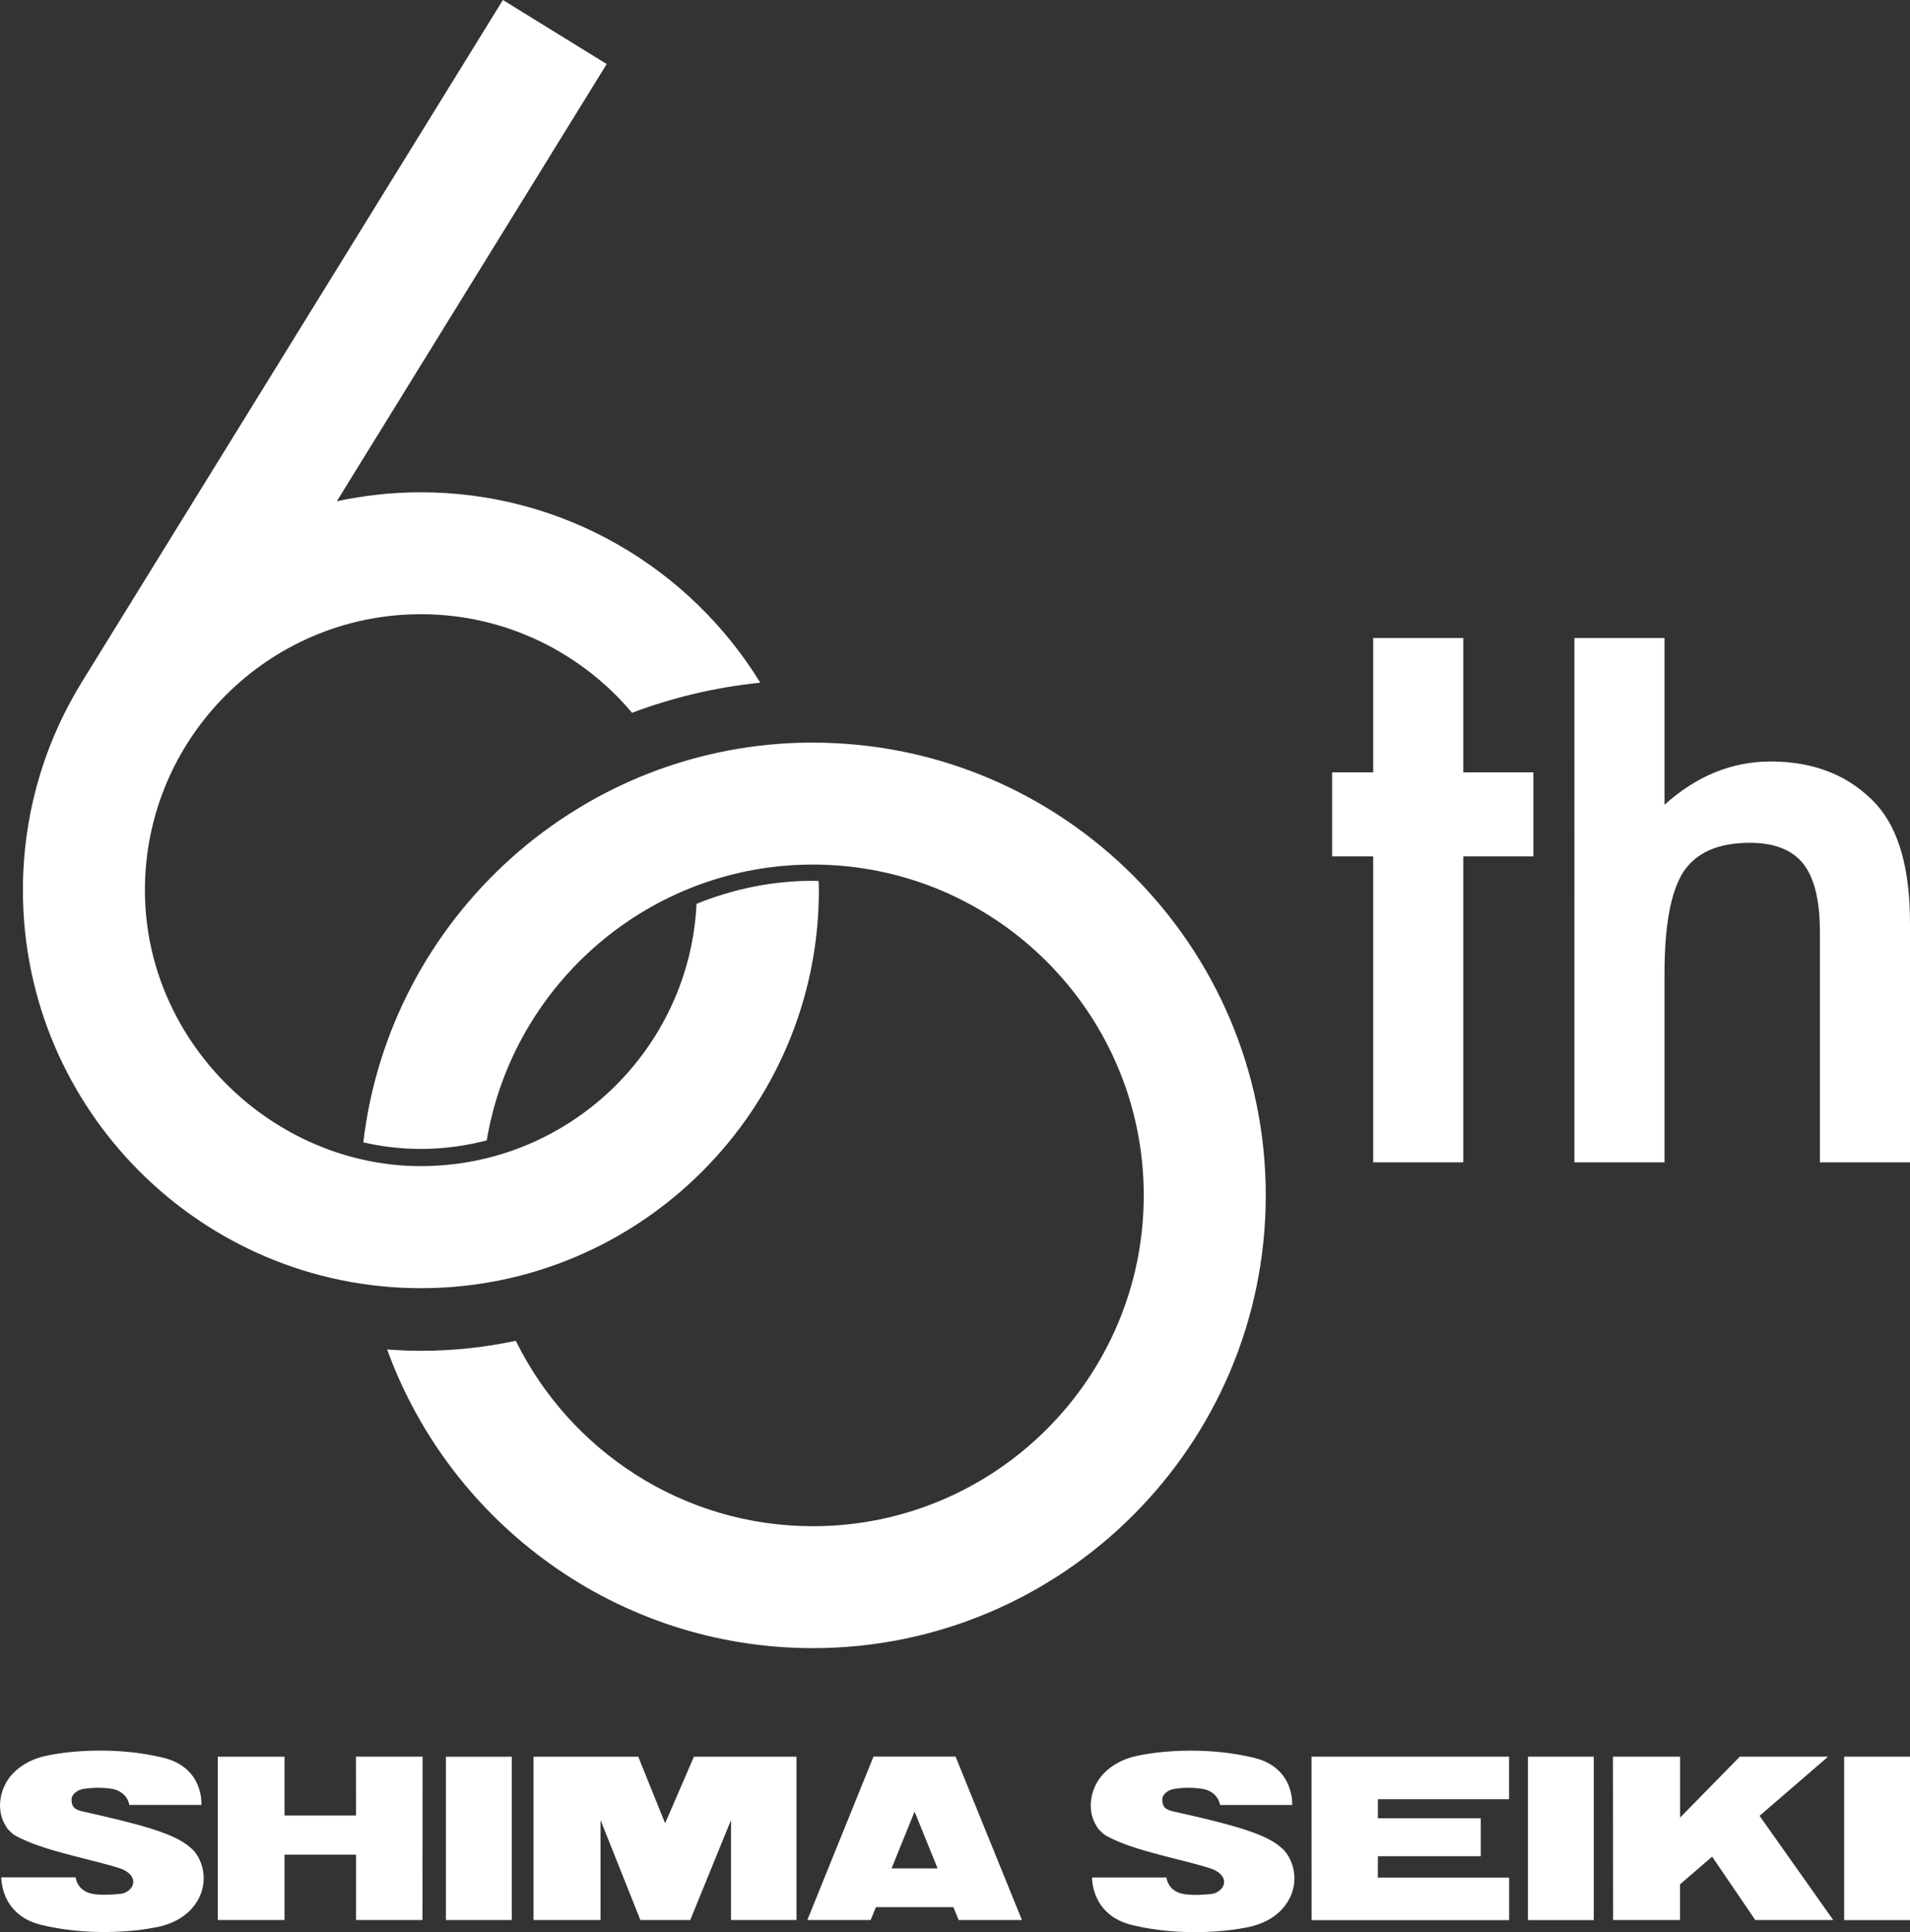
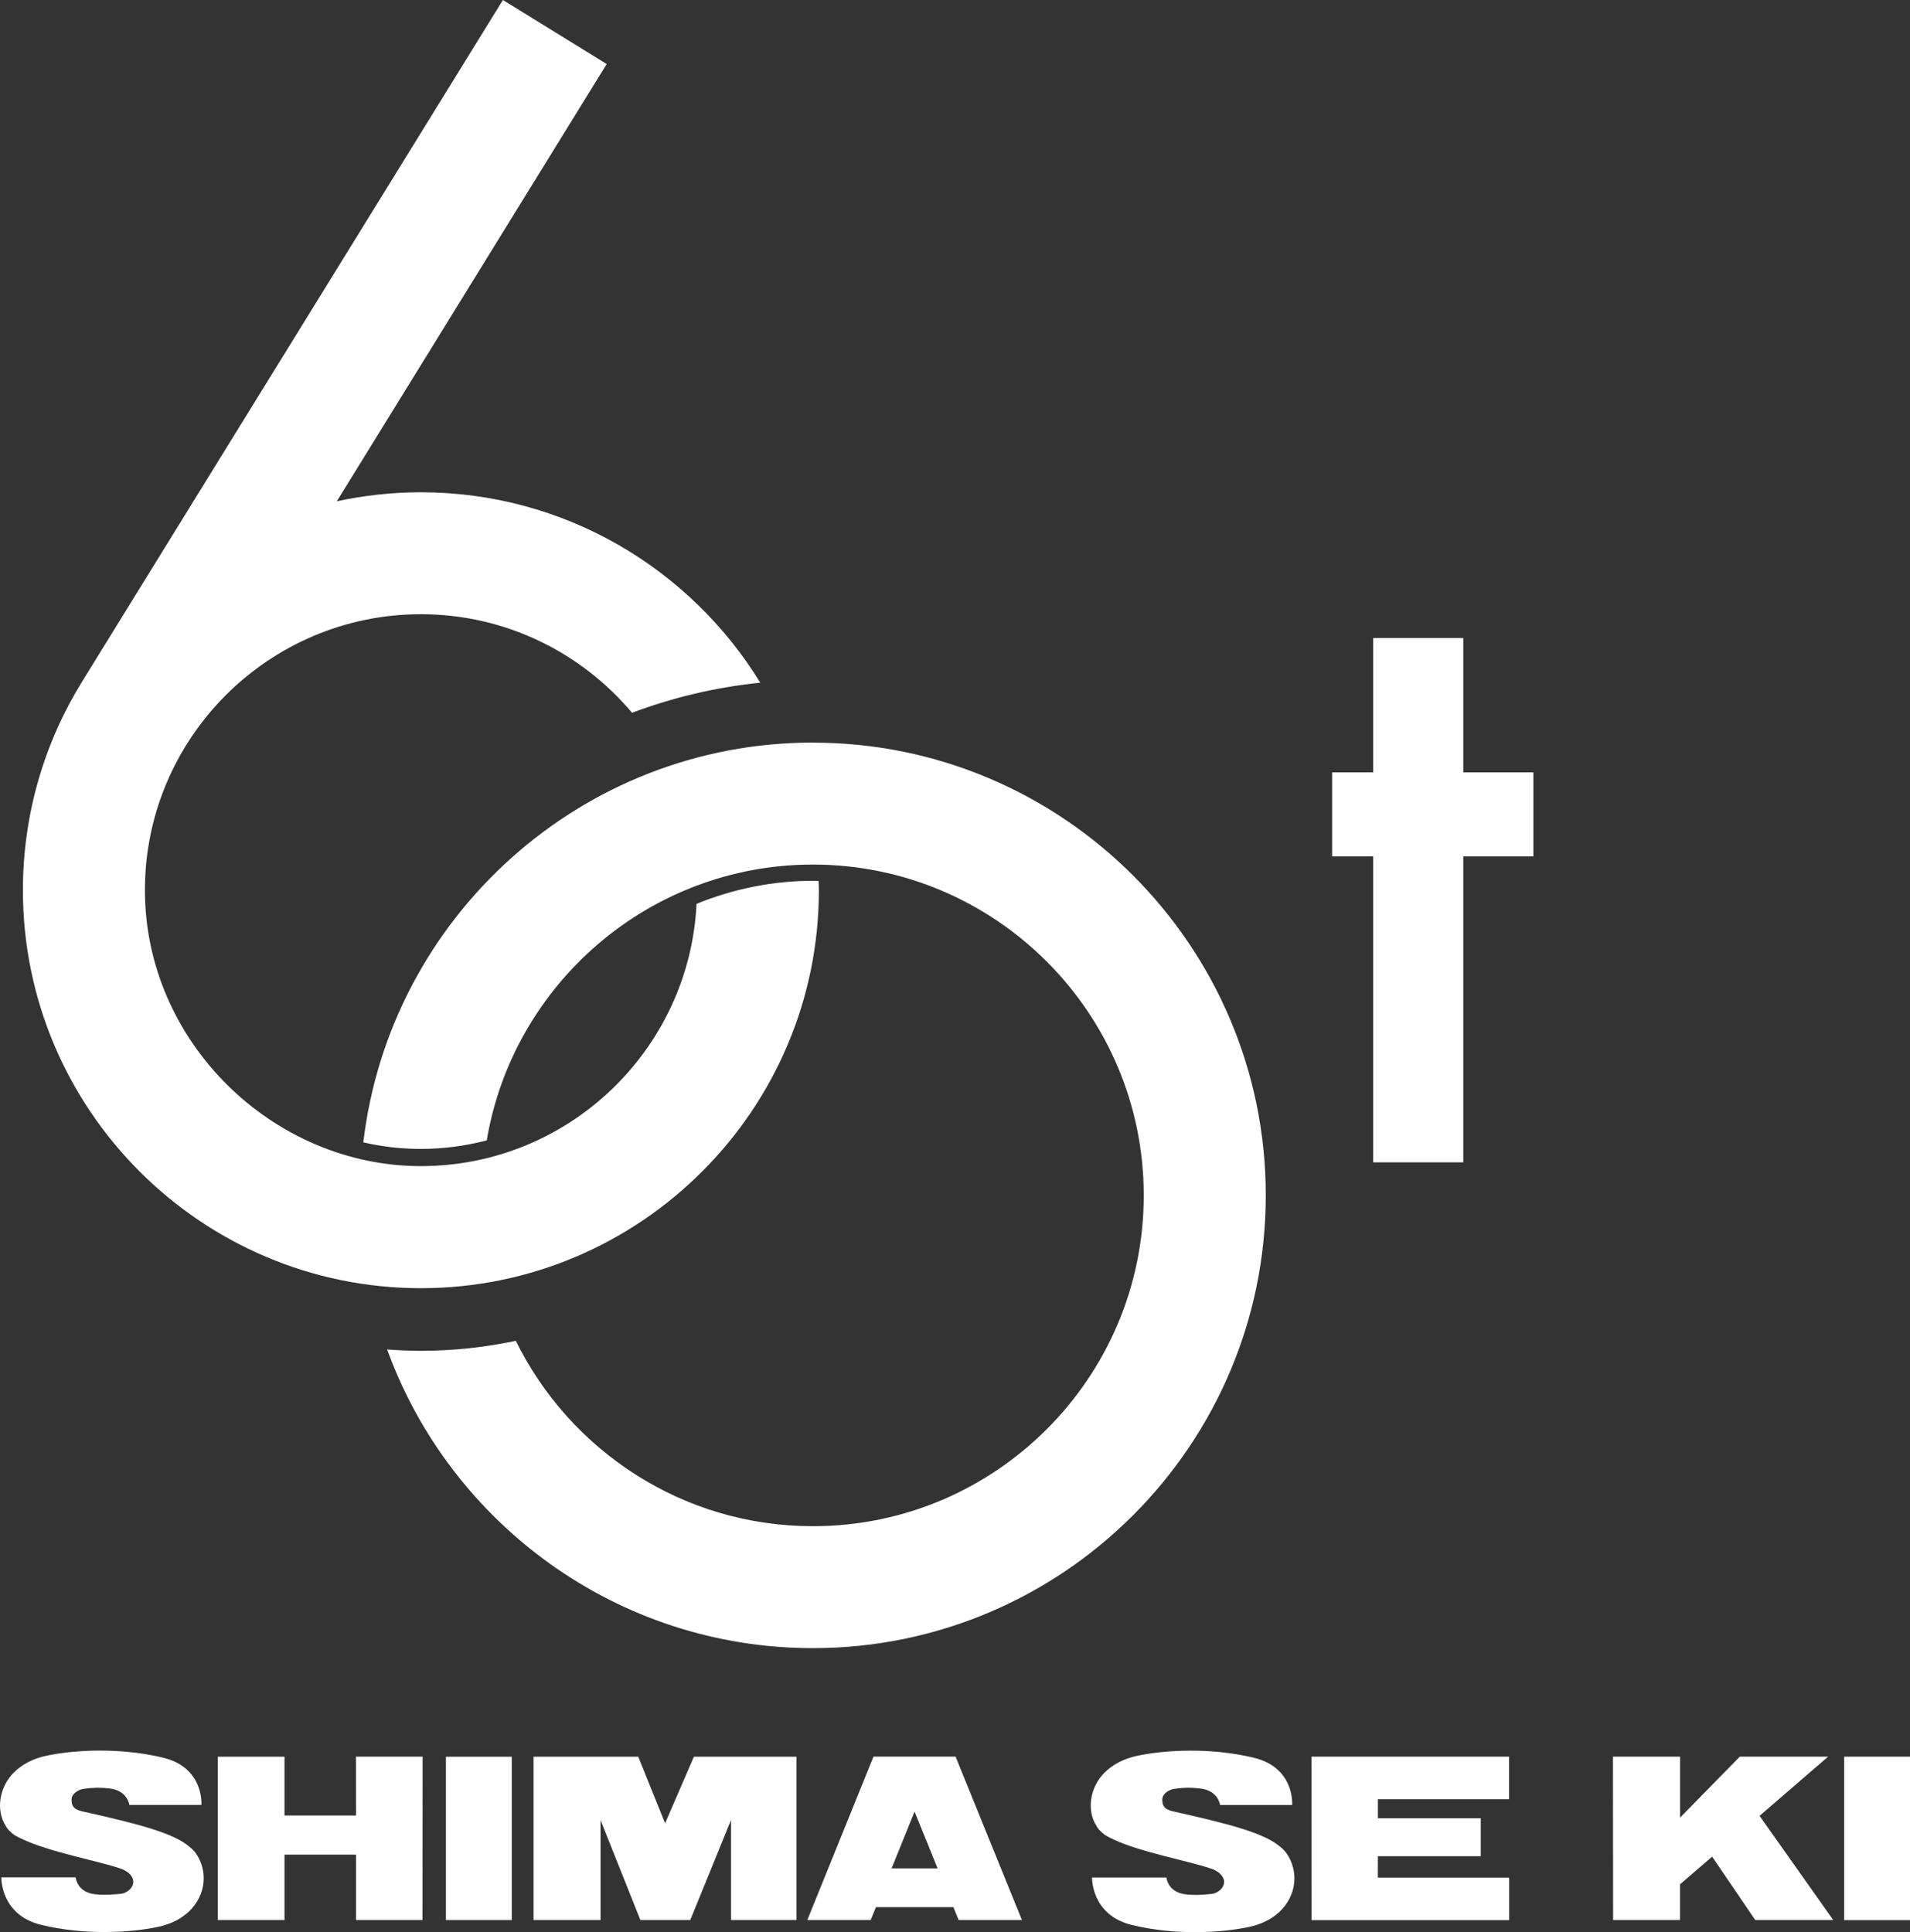
<svg xmlns="http://www.w3.org/2000/svg" id="_イヤー_1" viewBox="0 0 297.6 301.07">
  <rect x="0" y="0" width="297.6" height="301.07" fill="#333333" stroke="none" />
  <defs>
    <style>.cls-1{fill:#fff;}</style>
  </defs>
  <polygon class="cls-1" points="228 133.45 228 181.12 213.96 181.12 213.96 133.45 207.56 133.45 207.56 120.35 213.96 120.35 213.96 99.42 228 99.42 228 120.35 238.92 120.35 238.92 133.45 228 133.45" />
  <g>
-     <path class="cls-1" d="M245.31,99.42h14.04v25.98c4.99-4.49,10.5-6.74,16.54-6.74,6.86,0,12.36,2.23,16.47,6.68,3.5,3.87,5.24,10.04,5.24,18.53v37.25h-14.04v-35.94c0-4.87-.86-8.39-2.59-10.58-1.73-2.18-4.5-3.27-8.33-3.27-4.91,0-8.36,1.52-10.36,4.55-1.96,3.08-2.93,8.36-2.93,15.85v29.39h-14.04V99.42Z" />
    <path class="cls-1" d="M126.67,115.71c-36.11,0-65.95,27.27-70.06,62.3,2.88,.66,5.88,1.02,8.96,1.02,3.53,0,6.97-.47,10.27-1.33,4.09-24.36,25.32-42.98,50.82-42.98,28.42,0,51.55,23.12,51.55,51.55s-23.12,51.55-51.55,51.55c-20.3,0-37.88-11.79-46.29-28.89-4.78,1.01-9.73,1.56-14.8,1.56-1.77,0-3.52-.08-5.25-.21,9.84,27.12,35.87,46.54,66.34,46.54,38.9,0,70.56-31.65,70.56-70.55s-31.65-70.55-70.56-70.55" />
    <path class="cls-1" d="M127.55,137.28c-.29,0-.58-.03-.88-.03-6.3,0-12.45,1.27-18.14,3.59-1.11,22.73-19.95,40.87-42.95,40.87s-43-19.29-43-43,19.29-43,43-43c13.19,0,25.01,5.98,32.9,15.36,6.32-2.38,13.02-3.98,19.98-4.69-10.91-17.78-30.54-29.67-52.88-29.67-4.49,0-8.88,.49-13.1,1.4L94.53,9.98,78.36,0,12.83,106.15h0c-5.87,9.47-9.26,20.63-9.26,32.57,0,34.19,27.82,62.01,62.01,62.01s62.01-27.82,62.01-62.01c0-.48-.03-.96-.04-1.43" />
  </g>
  <g>
    <polygon class="cls-1" points="55.46 273.73 55.47 282.9 44.33 282.9 44.33 273.74 33.94 273.74 33.94 299.19 44.33 299.19 44.33 289 55.47 289 55.47 299.19 65.83 299.19 65.85 273.73 55.46 273.73" />
    <rect class="cls-1" x="69.48" y="273.74" width="10.26" height="25.45" />
-     <rect class="cls-1" x="238.07" y="273.73" width="10.26" height="25.47" />
    <rect class="cls-1" x="287.34" y="273.73" width="10.26" height="25.47" />
    <polygon class="cls-1" points="273.49 299.19 285.64 299.19 274.16 282.95 284.84 273.73 271.08 273.73 261.78 283.22 261.78 273.73 251.32 273.73 251.34 299.19 261.77 299.19 261.77 293.62 266.77 289.31 273.49 299.19" />
    <polygon class="cls-1" points="108.12 273.74 124.1 273.74 124.1 299.19 113.9 299.19 113.9 283.61 107.55 299.19 99.78 299.19 93.57 283.61 93.57 299.19 83.13 299.19 83.13 273.74 99.45 273.74 103.63 284.11 108.12 273.74" />
    <path class="cls-1" d="M149.36,299.19h9.87l-10.34-25.47h-12.79l-10.31,25.47h9.87l.82-2.01h12.07l.82,2.01Zm-10.44-8.05l3.58-8.85,3.59,8.85h-7.17Z" />
    <polygon class="cls-1" points="214.68 292.58 214.69 289.24 230.72 289.24 230.72 283.33 214.69 283.33 214.69 280.36 235.13 280.36 235.13 273.73 214.69 273.73 214.69 273.73 204.35 273.73 204.36 299.2 214.68 299.2 235.14 299.2 235.14 292.58 214.68 292.58" />
    <path class="cls-1" d="M200.16,288.42c-.17-.2-.37-.39-.59-.56-2.44-2.19-7.87-3.61-16.81-5.61-1.6-.36-1.63-1.12-1.66-1.79-.03-.97,1.08-1.6,1.87-1.71,1.47-.21,2.59-.23,4.08-.05,2.79,.32,3.05,2.56,3.05,2.56h11.23s.46-5.79-5.93-7.35c-6.77-1.65-14-1.23-18.32-.29-1.87,.41-3.7,1.28-5.08,2.7-2.13,2.2-2.75,5.74-1.15,8.21h-.01s.05,.07,.06,.1c0,0,0,.02,.02,.03,.16,.29,.42,.57,.74,.84,.04,.04,.07,.09,.12,.13,.36,.32,.89,.62,1.54,.91,4.17,2.06,12.18,3.49,15.56,4.7,.64,.23,1.33,.69,1.66,1.29,0,.03,.03,.05,.04,.08,.09,.2,.16,.41,.15,.64,0,1-1.06,1.79-1.94,1.87-1.48,.14-2.59,.23-4.08,.06-2.79-.33-2.96-2.62-2.96-2.62h-11.59s-.19,5.84,6.2,7.4c6.77,1.65,14,1.23,18.33,.29,1.86-.41,3.72-1.27,5.06-2.74,2.73-2.98,2.3-6.83,.42-9.09" />
    <path class="cls-1" d="M30.21,288.42c-.17-.2-.37-.39-.59-.56-2.44-2.19-7.87-3.61-16.81-5.61-1.6-.36-1.63-1.12-1.66-1.79-.03-.96,1.08-1.6,1.87-1.71,1.47-.21,2.59-.23,4.08-.06,2.79,.33,3.05,2.56,3.05,2.56h11.23s.46-5.79-5.93-7.35c-6.77-1.65-14-1.23-18.32-.29-1.87,.4-3.7,1.28-5.08,2.7-2.13,2.2-2.74,5.74-1.15,8.21h-.01s.05,.07,.06,.1c0,0,.01,.02,.02,.03,.16,.29,.41,.57,.74,.84,.04,.04,.07,.09,.11,.13,.36,.32,.9,.62,1.55,.9,4.17,2.06,12.17,3.49,15.55,4.7,.64,.23,1.33,.69,1.66,1.29,.01,.03,.04,.05,.04,.08,.09,.2,.15,.41,.15,.64,0,1-1.06,1.79-1.94,1.87-1.48,.14-2.59,.23-4.08,.06-2.78-.33-2.96-2.62-2.96-2.62H.21s-.19,5.84,6.2,7.4c6.77,1.65,14,1.23,18.33,.29,1.86-.41,3.72-1.27,5.06-2.74,2.73-2.98,2.3-6.83,.42-9.09" />
  </g>
</svg>